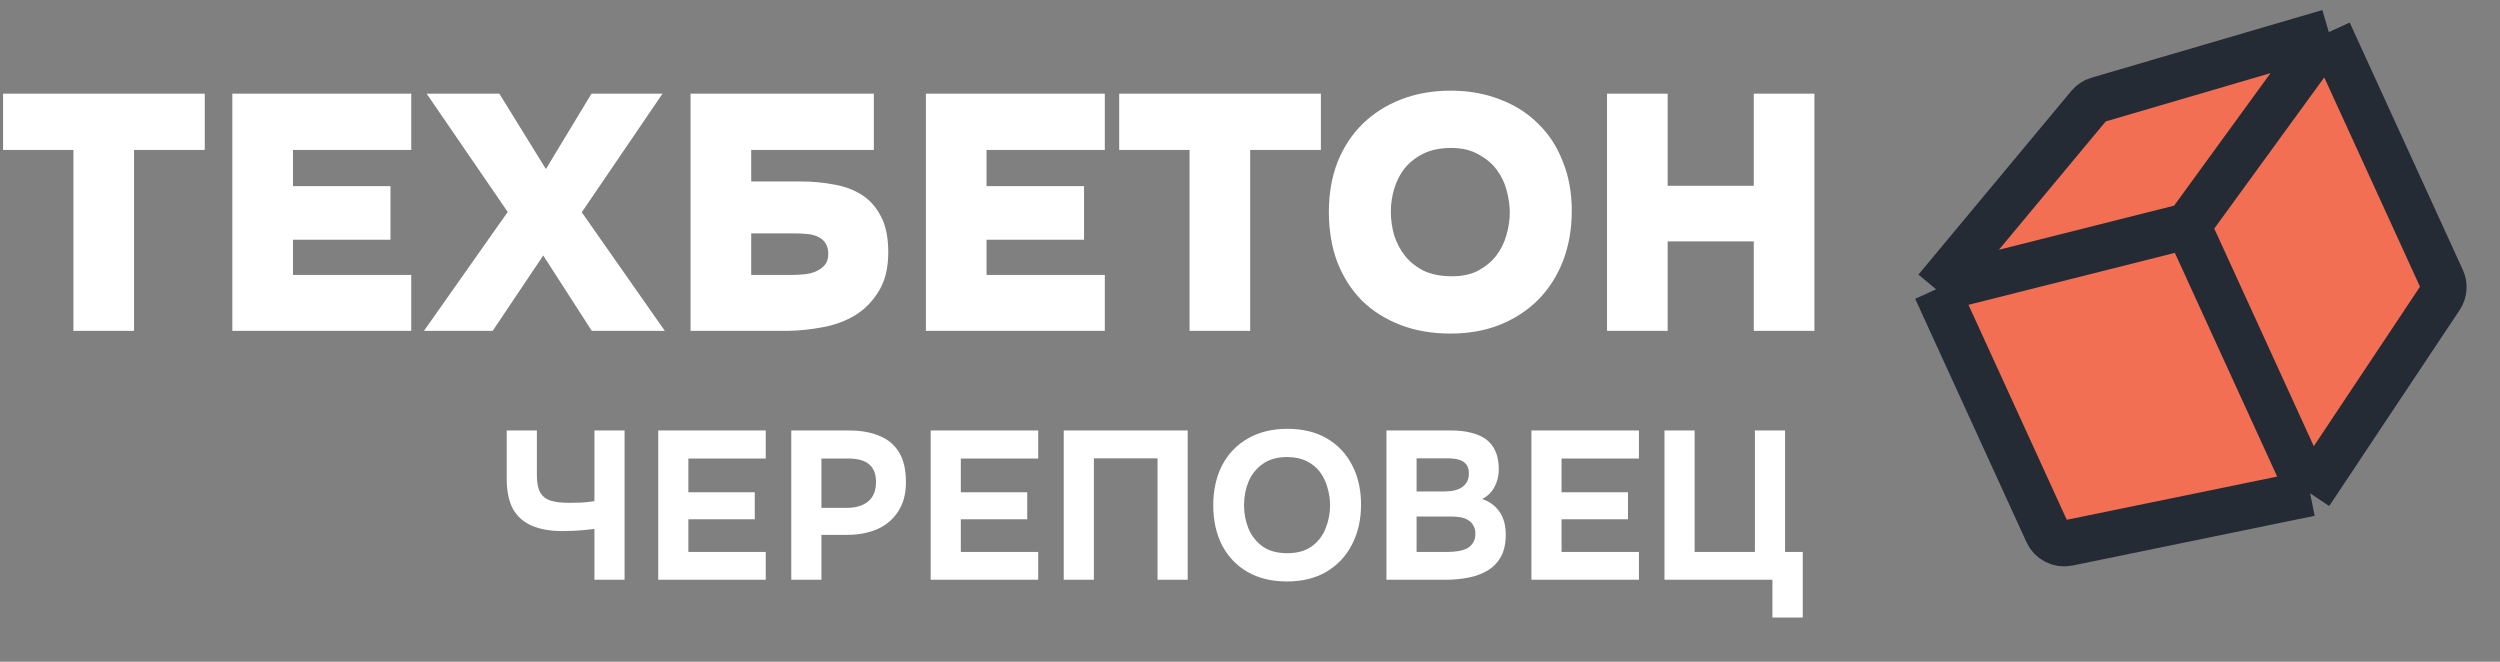
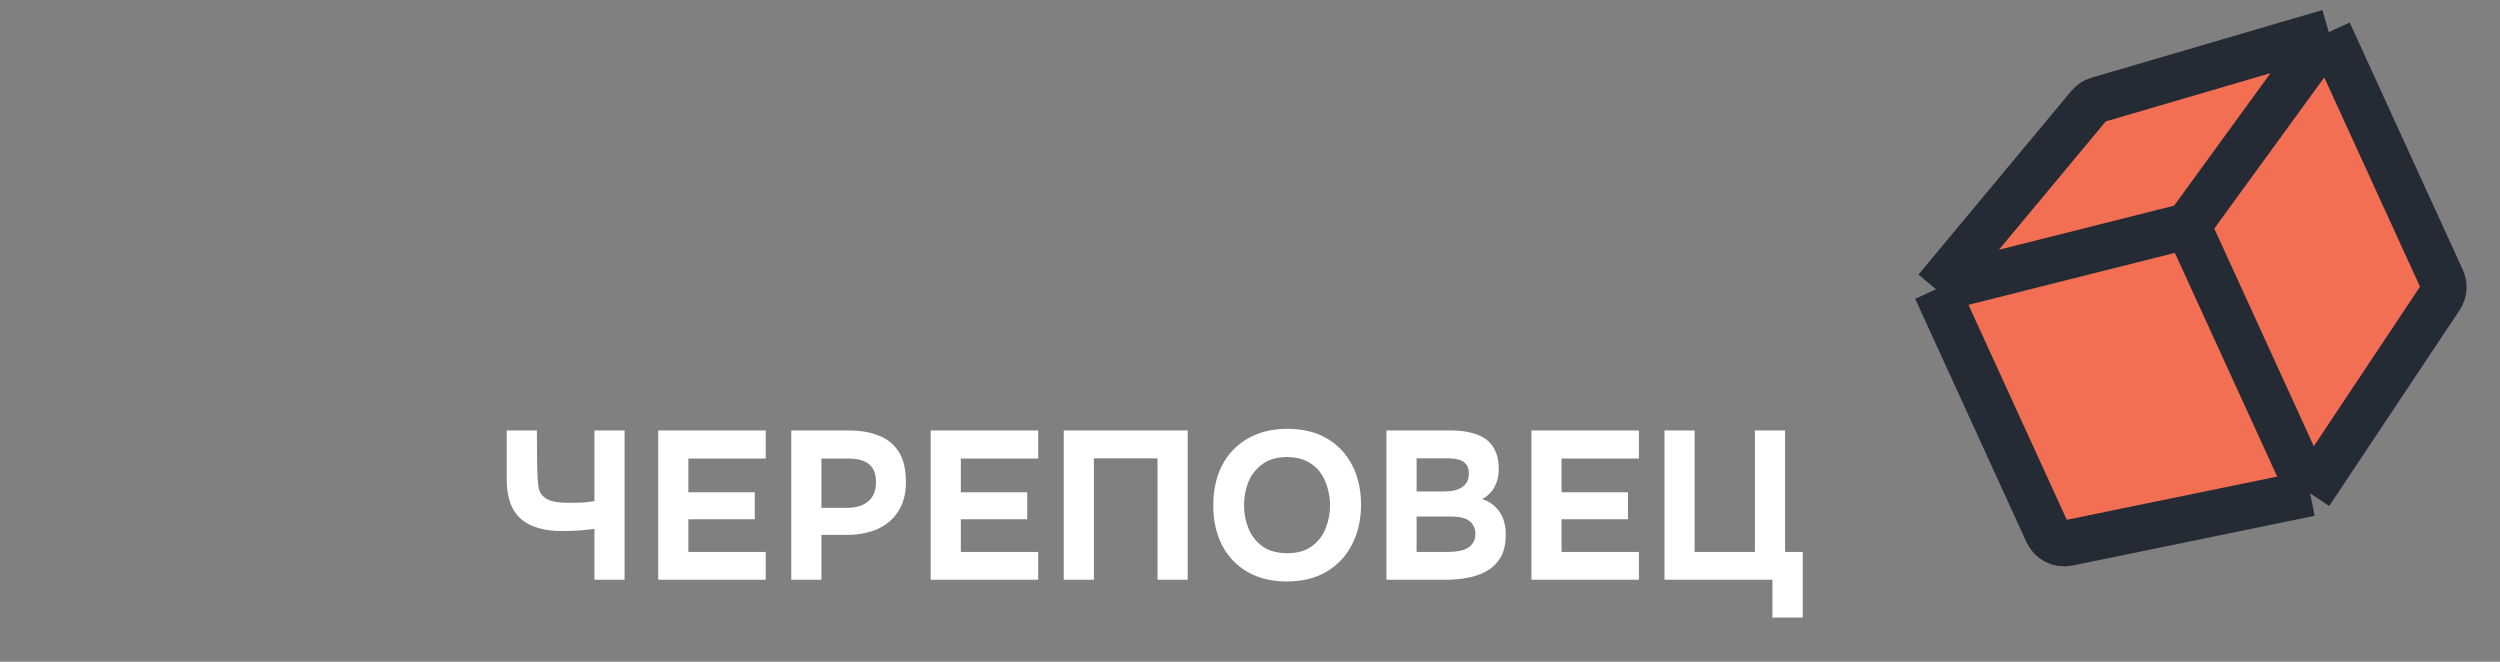
<svg xmlns="http://www.w3.org/2000/svg" width="136" height="36" viewBox="0 0 136 36" fill="none">
  <rect x="0" y="0" width="136" height="36" fill="#808080" stroke="none" />
-   <path d="M0.167 8.158V5.096H11.139V8.158H7.293V18H3.994V8.158H0.167ZM22.372 5.096V8.158H15.938V10.126H21.242V13.042H15.938V14.956H22.372V18H12.639V5.096H22.372ZM32.176 5.096H36.041L31.648 11.548L36.168 18H32.195L29.552 13.899L26.8 18H23.063L27.62 11.53L23.209 5.096H27.164L29.698 9.197L32.176 5.096ZM37.567 18V5.096H47.537V8.158H40.866V9.871H43.545C44.177 9.871 44.779 9.926 45.35 10.035C45.933 10.132 46.443 10.321 46.881 10.6C47.318 10.88 47.664 11.268 47.92 11.767C48.187 12.265 48.321 12.915 48.321 13.717C48.321 14.579 48.151 15.284 47.81 15.831C47.482 16.378 47.057 16.815 46.534 17.143C46.012 17.459 45.423 17.678 44.766 17.799C44.122 17.921 43.491 17.988 42.871 18H37.567ZM40.866 14.956H43.09C43.308 14.956 43.533 14.944 43.764 14.92C44.007 14.895 44.22 14.841 44.402 14.756C44.596 14.671 44.754 14.555 44.876 14.409C44.997 14.264 45.058 14.063 45.058 13.808C45.058 13.577 45.01 13.389 44.912 13.243C44.827 13.097 44.7 12.982 44.529 12.897C44.371 12.812 44.177 12.757 43.946 12.732C43.727 12.708 43.484 12.696 43.217 12.696H40.866V14.956ZM60.102 5.096V8.158H53.668V10.126H58.972V13.042H53.668V14.956H60.102V18H50.369V5.096H60.102ZM60.884 8.158V5.096H71.856V8.158H68.01V18H64.712V8.158H60.884ZM78.924 4.932C79.896 4.932 80.783 5.09 81.585 5.405C82.399 5.709 83.092 6.147 83.663 6.718C84.246 7.277 84.696 7.963 85.012 8.777C85.34 9.579 85.504 10.479 85.504 11.475C85.504 12.459 85.346 13.364 85.03 14.191C84.714 15.005 84.264 15.71 83.681 16.305C83.098 16.888 82.399 17.344 81.585 17.672C80.783 17.988 79.89 18.146 78.906 18.146C77.897 18.146 76.986 17.988 76.172 17.672C75.358 17.356 74.659 16.913 74.076 16.341C73.505 15.758 73.061 15.059 72.745 14.245C72.442 13.431 72.29 12.526 72.29 11.53C72.29 10.533 72.448 9.628 72.763 8.814C73.092 8 73.547 7.307 74.13 6.736C74.714 6.165 75.412 5.721 76.227 5.405C77.041 5.09 77.94 4.932 78.924 4.932ZM75.662 11.511C75.662 11.949 75.722 12.38 75.844 12.805C75.977 13.219 76.178 13.595 76.445 13.935C76.713 14.264 77.053 14.531 77.466 14.738C77.891 14.932 78.401 15.029 78.997 15.029C79.556 15.029 80.03 14.926 80.419 14.719C80.82 14.501 81.148 14.227 81.403 13.899C81.658 13.559 81.84 13.188 81.95 12.787C82.071 12.374 82.132 11.967 82.132 11.566C82.132 11.189 82.077 10.794 81.968 10.381C81.859 9.956 81.676 9.573 81.421 9.233C81.166 8.893 80.832 8.613 80.419 8.395C80.018 8.164 79.525 8.048 78.942 8.048C78.359 8.048 77.855 8.152 77.43 8.358C77.016 8.565 76.676 8.832 76.409 9.16C76.154 9.488 75.965 9.859 75.844 10.272C75.722 10.685 75.662 11.098 75.662 11.511ZM90.721 10.108H95.405V5.096H98.704V18H95.405V13.133H90.721V18H87.422V5.096H90.721V10.108Z" fill="white" />
-   <path d="M32.337 31.539V28.775C32.093 28.806 31.875 28.829 31.684 28.844C31.5 28.859 31.32 28.871 31.145 28.878C30.976 28.886 30.789 28.89 30.583 28.89C29.94 28.89 29.394 28.794 28.943 28.603C28.491 28.412 28.148 28.11 27.91 27.697C27.681 27.277 27.566 26.726 27.566 26.046V23.419H29.206V25.874C29.206 26.271 29.268 26.577 29.39 26.791C29.512 27.005 29.703 27.154 29.963 27.238C30.223 27.315 30.552 27.353 30.95 27.353C31.148 27.353 31.37 27.349 31.615 27.342C31.867 27.326 32.108 27.3 32.337 27.261V23.419H33.977V31.539H32.337ZM35.807 31.539V23.419H41.656V24.945H37.447V26.78H41.059V28.248H37.447V30.025H41.656V31.539H35.807ZM43.045 31.539V23.419H46.21C46.829 23.419 47.368 23.515 47.827 23.706C48.293 23.89 48.653 24.188 48.905 24.601C49.157 25.006 49.283 25.549 49.283 26.229C49.283 26.864 49.142 27.395 48.859 27.823C48.584 28.252 48.205 28.573 47.724 28.787C47.242 28.993 46.695 29.096 46.084 29.096H44.685V31.539H43.045ZM44.685 27.628H46.061C46.55 27.628 46.936 27.514 47.219 27.284C47.51 27.047 47.655 26.692 47.655 26.218C47.655 25.79 47.532 25.472 47.288 25.266C47.051 25.052 46.669 24.945 46.141 24.945H44.685V27.628ZM50.629 31.539V23.419H56.478V24.945H52.269V26.78H55.882V28.248H52.269V30.025H56.478V31.539H50.629ZM57.867 31.539V23.419H64.61V31.539H62.97V24.933H59.507V31.539H57.867ZM70.004 31.631C69.17 31.631 68.452 31.455 67.848 31.103C67.251 30.752 66.793 30.266 66.472 29.647C66.158 29.02 66.001 28.301 66.001 27.491C66.001 26.665 66.162 25.939 66.483 25.312C66.812 24.685 67.278 24.199 67.882 23.855C68.486 23.504 69.205 23.328 70.038 23.328C70.864 23.328 71.575 23.5 72.171 23.844C72.768 24.188 73.226 24.669 73.547 25.289C73.876 25.908 74.041 26.631 74.041 27.456C74.041 28.267 73.876 28.989 73.547 29.624C73.226 30.251 72.764 30.744 72.16 31.103C71.563 31.455 70.845 31.631 70.004 31.631ZM70.027 30.094C70.577 30.094 71.024 29.968 71.368 29.716C71.713 29.463 71.961 29.138 72.114 28.741C72.275 28.343 72.355 27.927 72.355 27.491C72.355 27.17 72.309 26.852 72.217 26.539C72.133 26.225 71.999 25.942 71.816 25.69C71.632 25.438 71.391 25.239 71.093 25.094C70.795 24.941 70.436 24.864 70.015 24.864C69.472 24.864 69.029 24.991 68.685 25.243C68.341 25.488 68.085 25.809 67.916 26.206C67.756 26.604 67.676 27.028 67.676 27.479C67.676 27.93 67.756 28.355 67.916 28.752C68.085 29.15 68.341 29.475 68.685 29.727C69.037 29.972 69.484 30.094 70.027 30.094ZM75.422 31.539V23.419H78.977C79.352 23.419 79.692 23.458 79.998 23.534C80.311 23.603 80.583 23.718 80.812 23.878C81.041 24.039 81.217 24.253 81.34 24.52C81.469 24.788 81.534 25.128 81.534 25.541C81.534 25.878 81.458 26.191 81.305 26.482C81.152 26.772 80.927 26.994 80.629 27.147C81.026 27.277 81.34 27.506 81.569 27.835C81.798 28.156 81.913 28.573 81.913 29.085C81.913 29.567 81.825 29.968 81.649 30.289C81.473 30.602 81.233 30.851 80.927 31.035C80.621 31.218 80.269 31.348 79.871 31.424C79.482 31.501 79.069 31.539 78.633 31.539H75.422ZM77.062 30.025H78.759C78.966 30.025 79.157 30.01 79.332 29.979C79.516 29.949 79.677 29.899 79.814 29.83C79.952 29.754 80.059 29.651 80.135 29.521C80.219 29.391 80.261 29.23 80.261 29.039C80.261 28.863 80.227 28.718 80.158 28.603C80.097 28.481 80.005 28.381 79.883 28.305C79.768 28.229 79.631 28.175 79.47 28.144C79.317 28.114 79.145 28.099 78.954 28.099H77.062V30.025ZM77.062 26.734H78.564C78.771 26.734 78.958 26.715 79.126 26.677C79.294 26.638 79.436 26.577 79.55 26.493C79.665 26.409 79.753 26.309 79.814 26.195C79.875 26.073 79.906 25.927 79.906 25.759C79.906 25.537 79.856 25.369 79.757 25.254C79.657 25.132 79.52 25.048 79.344 25.002C79.176 24.956 78.973 24.933 78.736 24.933H77.062V26.734ZM83.309 31.539V23.419H89.158V24.945H84.949V26.78H88.562V28.248H84.949V30.025H89.158V31.539H83.309ZM96.419 33.592V31.539H90.547V23.419H92.187V30.025H95.467V23.419H97.107V30.025H98.07V33.592H96.419Z" fill="white" />
+   <path d="M32.337 31.539V28.775C32.093 28.806 31.875 28.829 31.684 28.844C31.5 28.859 31.32 28.871 31.145 28.878C30.976 28.886 30.789 28.89 30.583 28.89C29.94 28.89 29.394 28.794 28.943 28.603C28.491 28.412 28.148 28.11 27.91 27.697C27.681 27.277 27.566 26.726 27.566 26.046V23.419H29.206C29.206 26.271 29.268 26.577 29.39 26.791C29.512 27.005 29.703 27.154 29.963 27.238C30.223 27.315 30.552 27.353 30.95 27.353C31.148 27.353 31.37 27.349 31.615 27.342C31.867 27.326 32.108 27.3 32.337 27.261V23.419H33.977V31.539H32.337ZM35.807 31.539V23.419H41.656V24.945H37.447V26.78H41.059V28.248H37.447V30.025H41.656V31.539H35.807ZM43.045 31.539V23.419H46.21C46.829 23.419 47.368 23.515 47.827 23.706C48.293 23.89 48.653 24.188 48.905 24.601C49.157 25.006 49.283 25.549 49.283 26.229C49.283 26.864 49.142 27.395 48.859 27.823C48.584 28.252 48.205 28.573 47.724 28.787C47.242 28.993 46.695 29.096 46.084 29.096H44.685V31.539H43.045ZM44.685 27.628H46.061C46.55 27.628 46.936 27.514 47.219 27.284C47.51 27.047 47.655 26.692 47.655 26.218C47.655 25.79 47.532 25.472 47.288 25.266C47.051 25.052 46.669 24.945 46.141 24.945H44.685V27.628ZM50.629 31.539V23.419H56.478V24.945H52.269V26.78H55.882V28.248H52.269V30.025H56.478V31.539H50.629ZM57.867 31.539V23.419H64.61V31.539H62.97V24.933H59.507V31.539H57.867ZM70.004 31.631C69.17 31.631 68.452 31.455 67.848 31.103C67.251 30.752 66.793 30.266 66.472 29.647C66.158 29.02 66.001 28.301 66.001 27.491C66.001 26.665 66.162 25.939 66.483 25.312C66.812 24.685 67.278 24.199 67.882 23.855C68.486 23.504 69.205 23.328 70.038 23.328C70.864 23.328 71.575 23.5 72.171 23.844C72.768 24.188 73.226 24.669 73.547 25.289C73.876 25.908 74.041 26.631 74.041 27.456C74.041 28.267 73.876 28.989 73.547 29.624C73.226 30.251 72.764 30.744 72.16 31.103C71.563 31.455 70.845 31.631 70.004 31.631ZM70.027 30.094C70.577 30.094 71.024 29.968 71.368 29.716C71.713 29.463 71.961 29.138 72.114 28.741C72.275 28.343 72.355 27.927 72.355 27.491C72.355 27.17 72.309 26.852 72.217 26.539C72.133 26.225 71.999 25.942 71.816 25.69C71.632 25.438 71.391 25.239 71.093 25.094C70.795 24.941 70.436 24.864 70.015 24.864C69.472 24.864 69.029 24.991 68.685 25.243C68.341 25.488 68.085 25.809 67.916 26.206C67.756 26.604 67.676 27.028 67.676 27.479C67.676 27.93 67.756 28.355 67.916 28.752C68.085 29.15 68.341 29.475 68.685 29.727C69.037 29.972 69.484 30.094 70.027 30.094ZM75.422 31.539V23.419H78.977C79.352 23.419 79.692 23.458 79.998 23.534C80.311 23.603 80.583 23.718 80.812 23.878C81.041 24.039 81.217 24.253 81.34 24.52C81.469 24.788 81.534 25.128 81.534 25.541C81.534 25.878 81.458 26.191 81.305 26.482C81.152 26.772 80.927 26.994 80.629 27.147C81.026 27.277 81.34 27.506 81.569 27.835C81.798 28.156 81.913 28.573 81.913 29.085C81.913 29.567 81.825 29.968 81.649 30.289C81.473 30.602 81.233 30.851 80.927 31.035C80.621 31.218 80.269 31.348 79.871 31.424C79.482 31.501 79.069 31.539 78.633 31.539H75.422ZM77.062 30.025H78.759C78.966 30.025 79.157 30.01 79.332 29.979C79.516 29.949 79.677 29.899 79.814 29.83C79.952 29.754 80.059 29.651 80.135 29.521C80.219 29.391 80.261 29.23 80.261 29.039C80.261 28.863 80.227 28.718 80.158 28.603C80.097 28.481 80.005 28.381 79.883 28.305C79.768 28.229 79.631 28.175 79.47 28.144C79.317 28.114 79.145 28.099 78.954 28.099H77.062V30.025ZM77.062 26.734H78.564C78.771 26.734 78.958 26.715 79.126 26.677C79.294 26.638 79.436 26.577 79.55 26.493C79.665 26.409 79.753 26.309 79.814 26.195C79.875 26.073 79.906 25.927 79.906 25.759C79.906 25.537 79.856 25.369 79.757 25.254C79.657 25.132 79.52 25.048 79.344 25.002C79.176 24.956 78.973 24.933 78.736 24.933H77.062V26.734ZM83.309 31.539V23.419H89.158V24.945H84.949V26.78H88.562V28.248H84.949V30.025H89.158V31.539H83.309ZM96.419 33.592V31.539H90.547V23.419H92.187V30.025H95.467V23.419H97.107V30.025H98.07V33.592H96.419Z" fill="white" />
  <path d="M126.687 1.746L132.842 15.203C132.986 15.518 132.957 15.885 132.765 16.173L125.668 26.835L112.489 29.541C112.033 29.635 111.573 29.401 111.379 28.977L105.324 15.737L113.64 5.747C113.767 5.594 113.937 5.483 114.127 5.427L126.687 1.746Z" fill="#F26F53" />
  <path d="M125.668 26.835L119.016 12.289M125.668 26.835L132.765 16.173C132.957 15.885 132.986 15.518 132.842 15.203L126.687 1.746M125.668 26.835L112.489 29.541C112.033 29.635 111.573 29.401 111.379 28.977L105.324 15.737M119.016 12.289L126.687 1.746M119.016 12.289L105.324 15.737M126.687 1.746L114.127 5.427C113.937 5.483 113.767 5.594 113.64 5.747L105.324 15.737" stroke="#242B35" stroke-width="2.5" />
</svg>